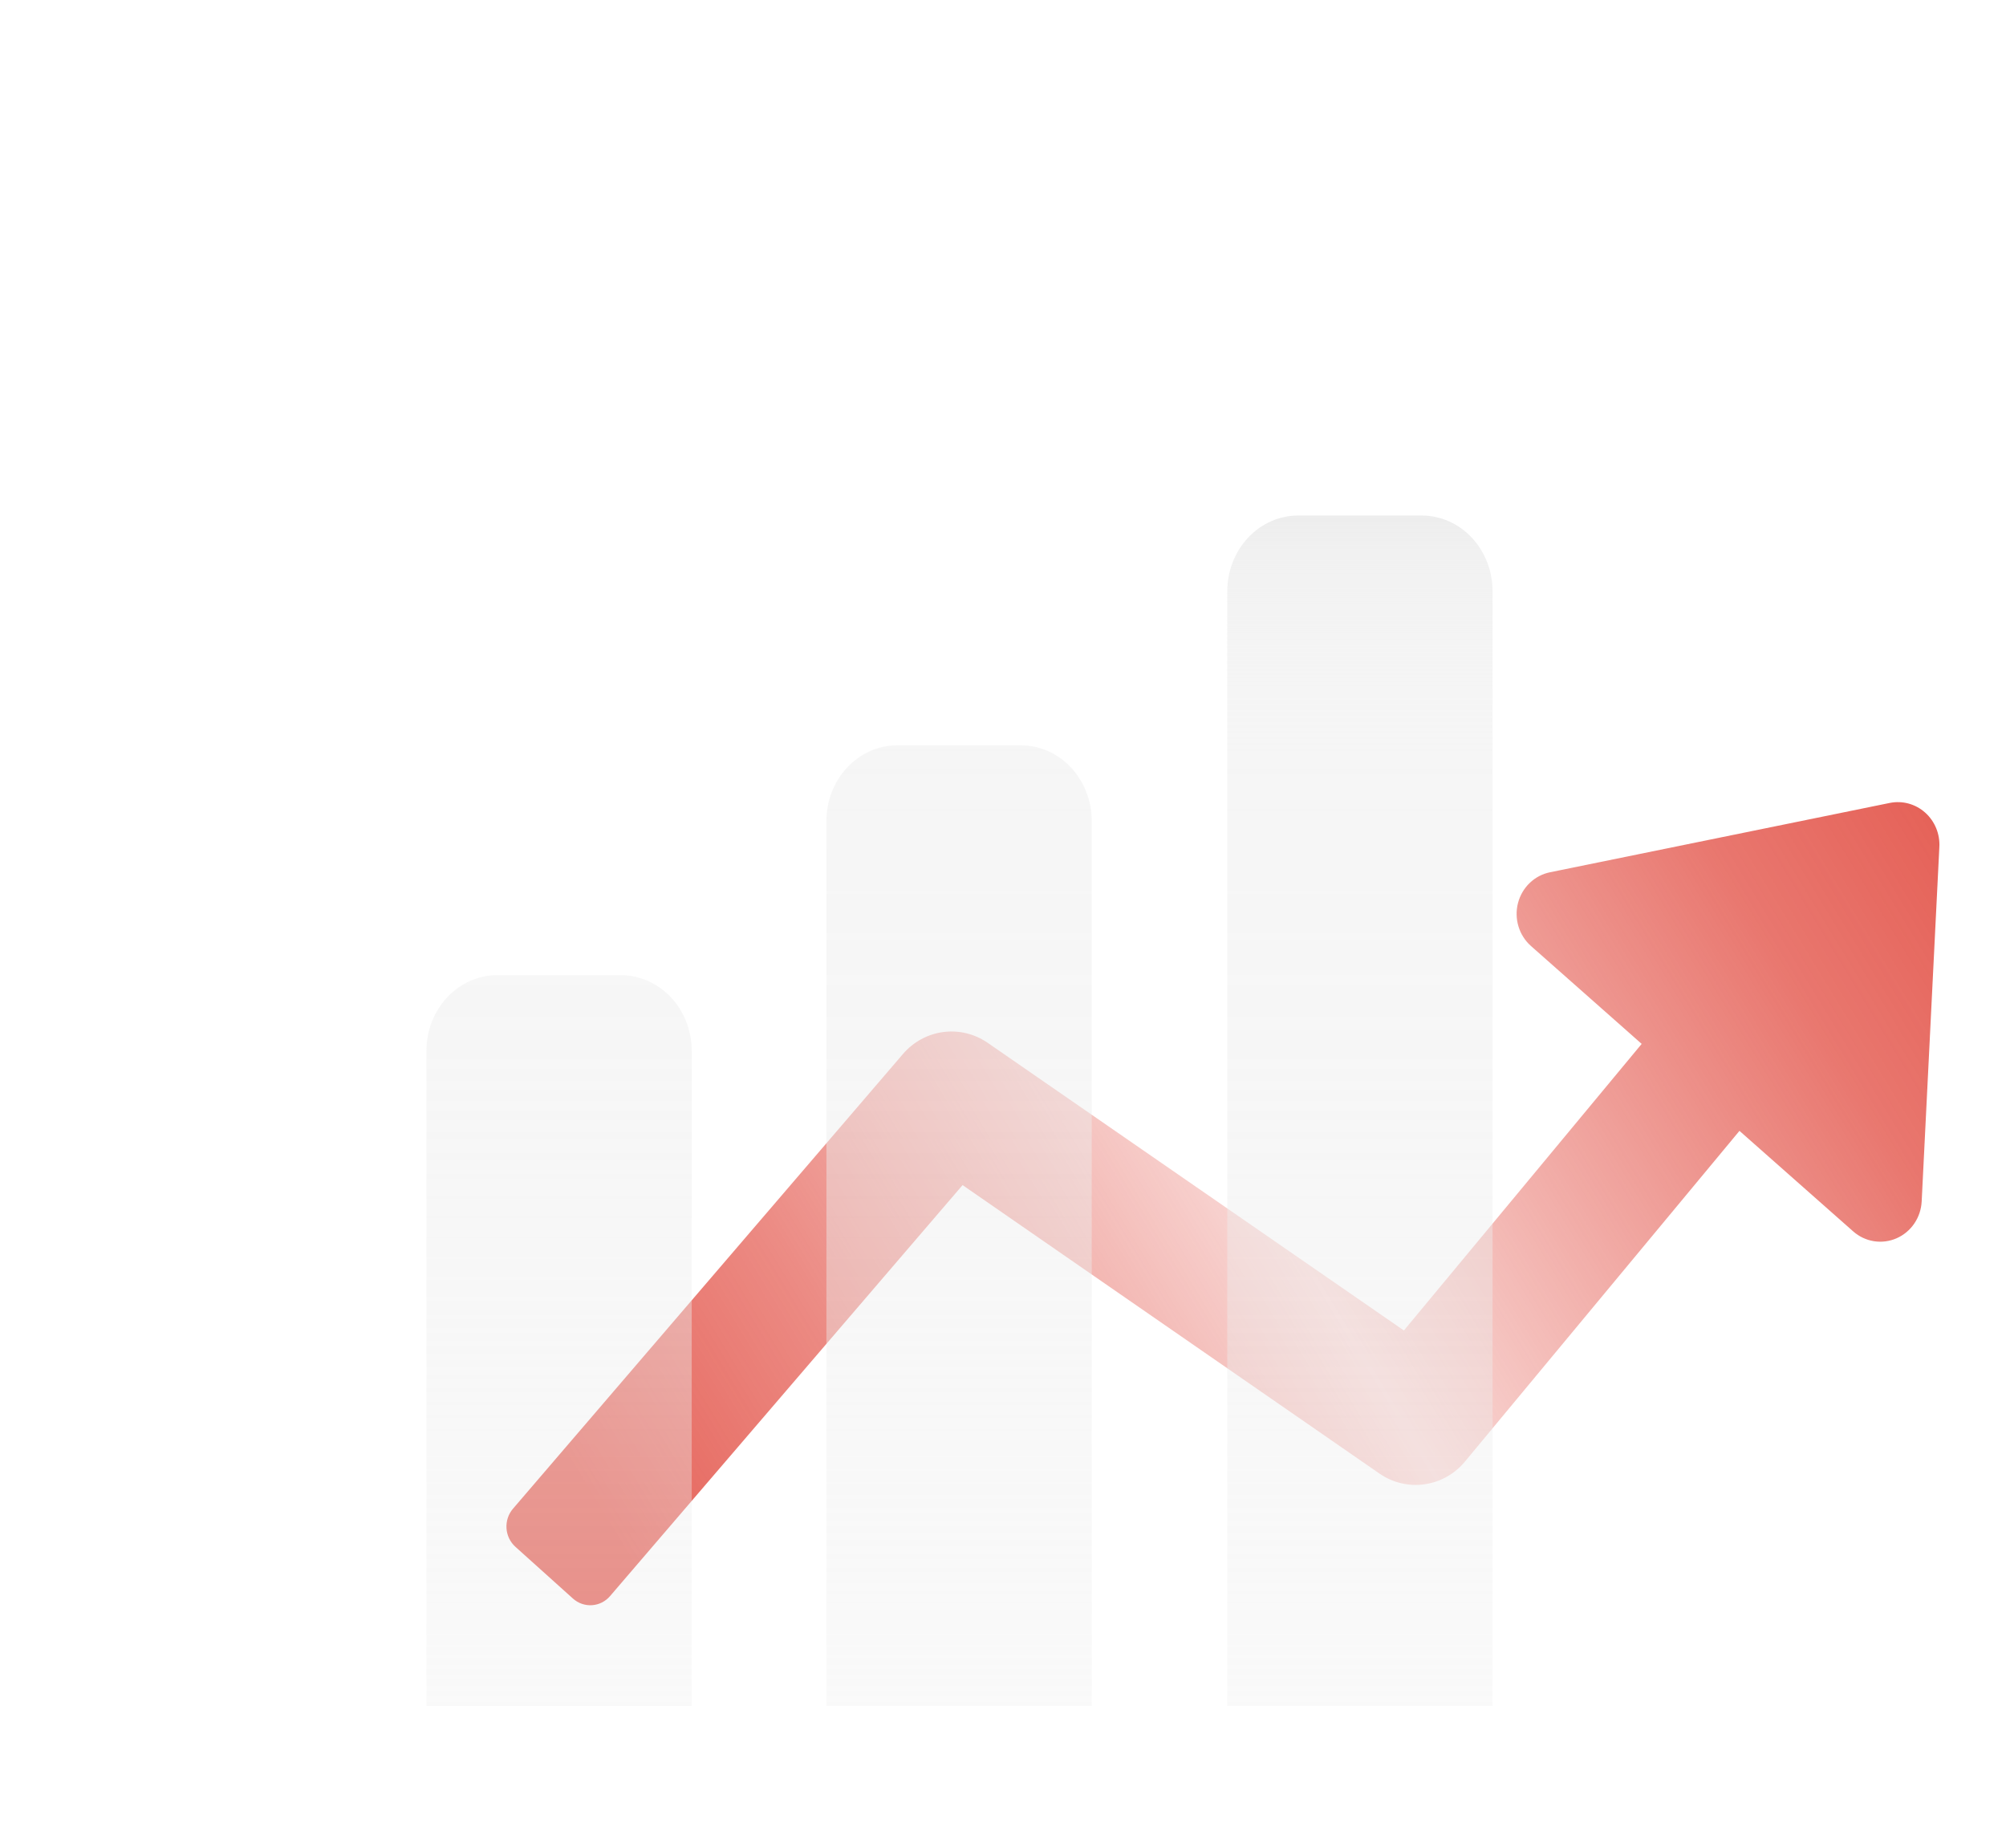
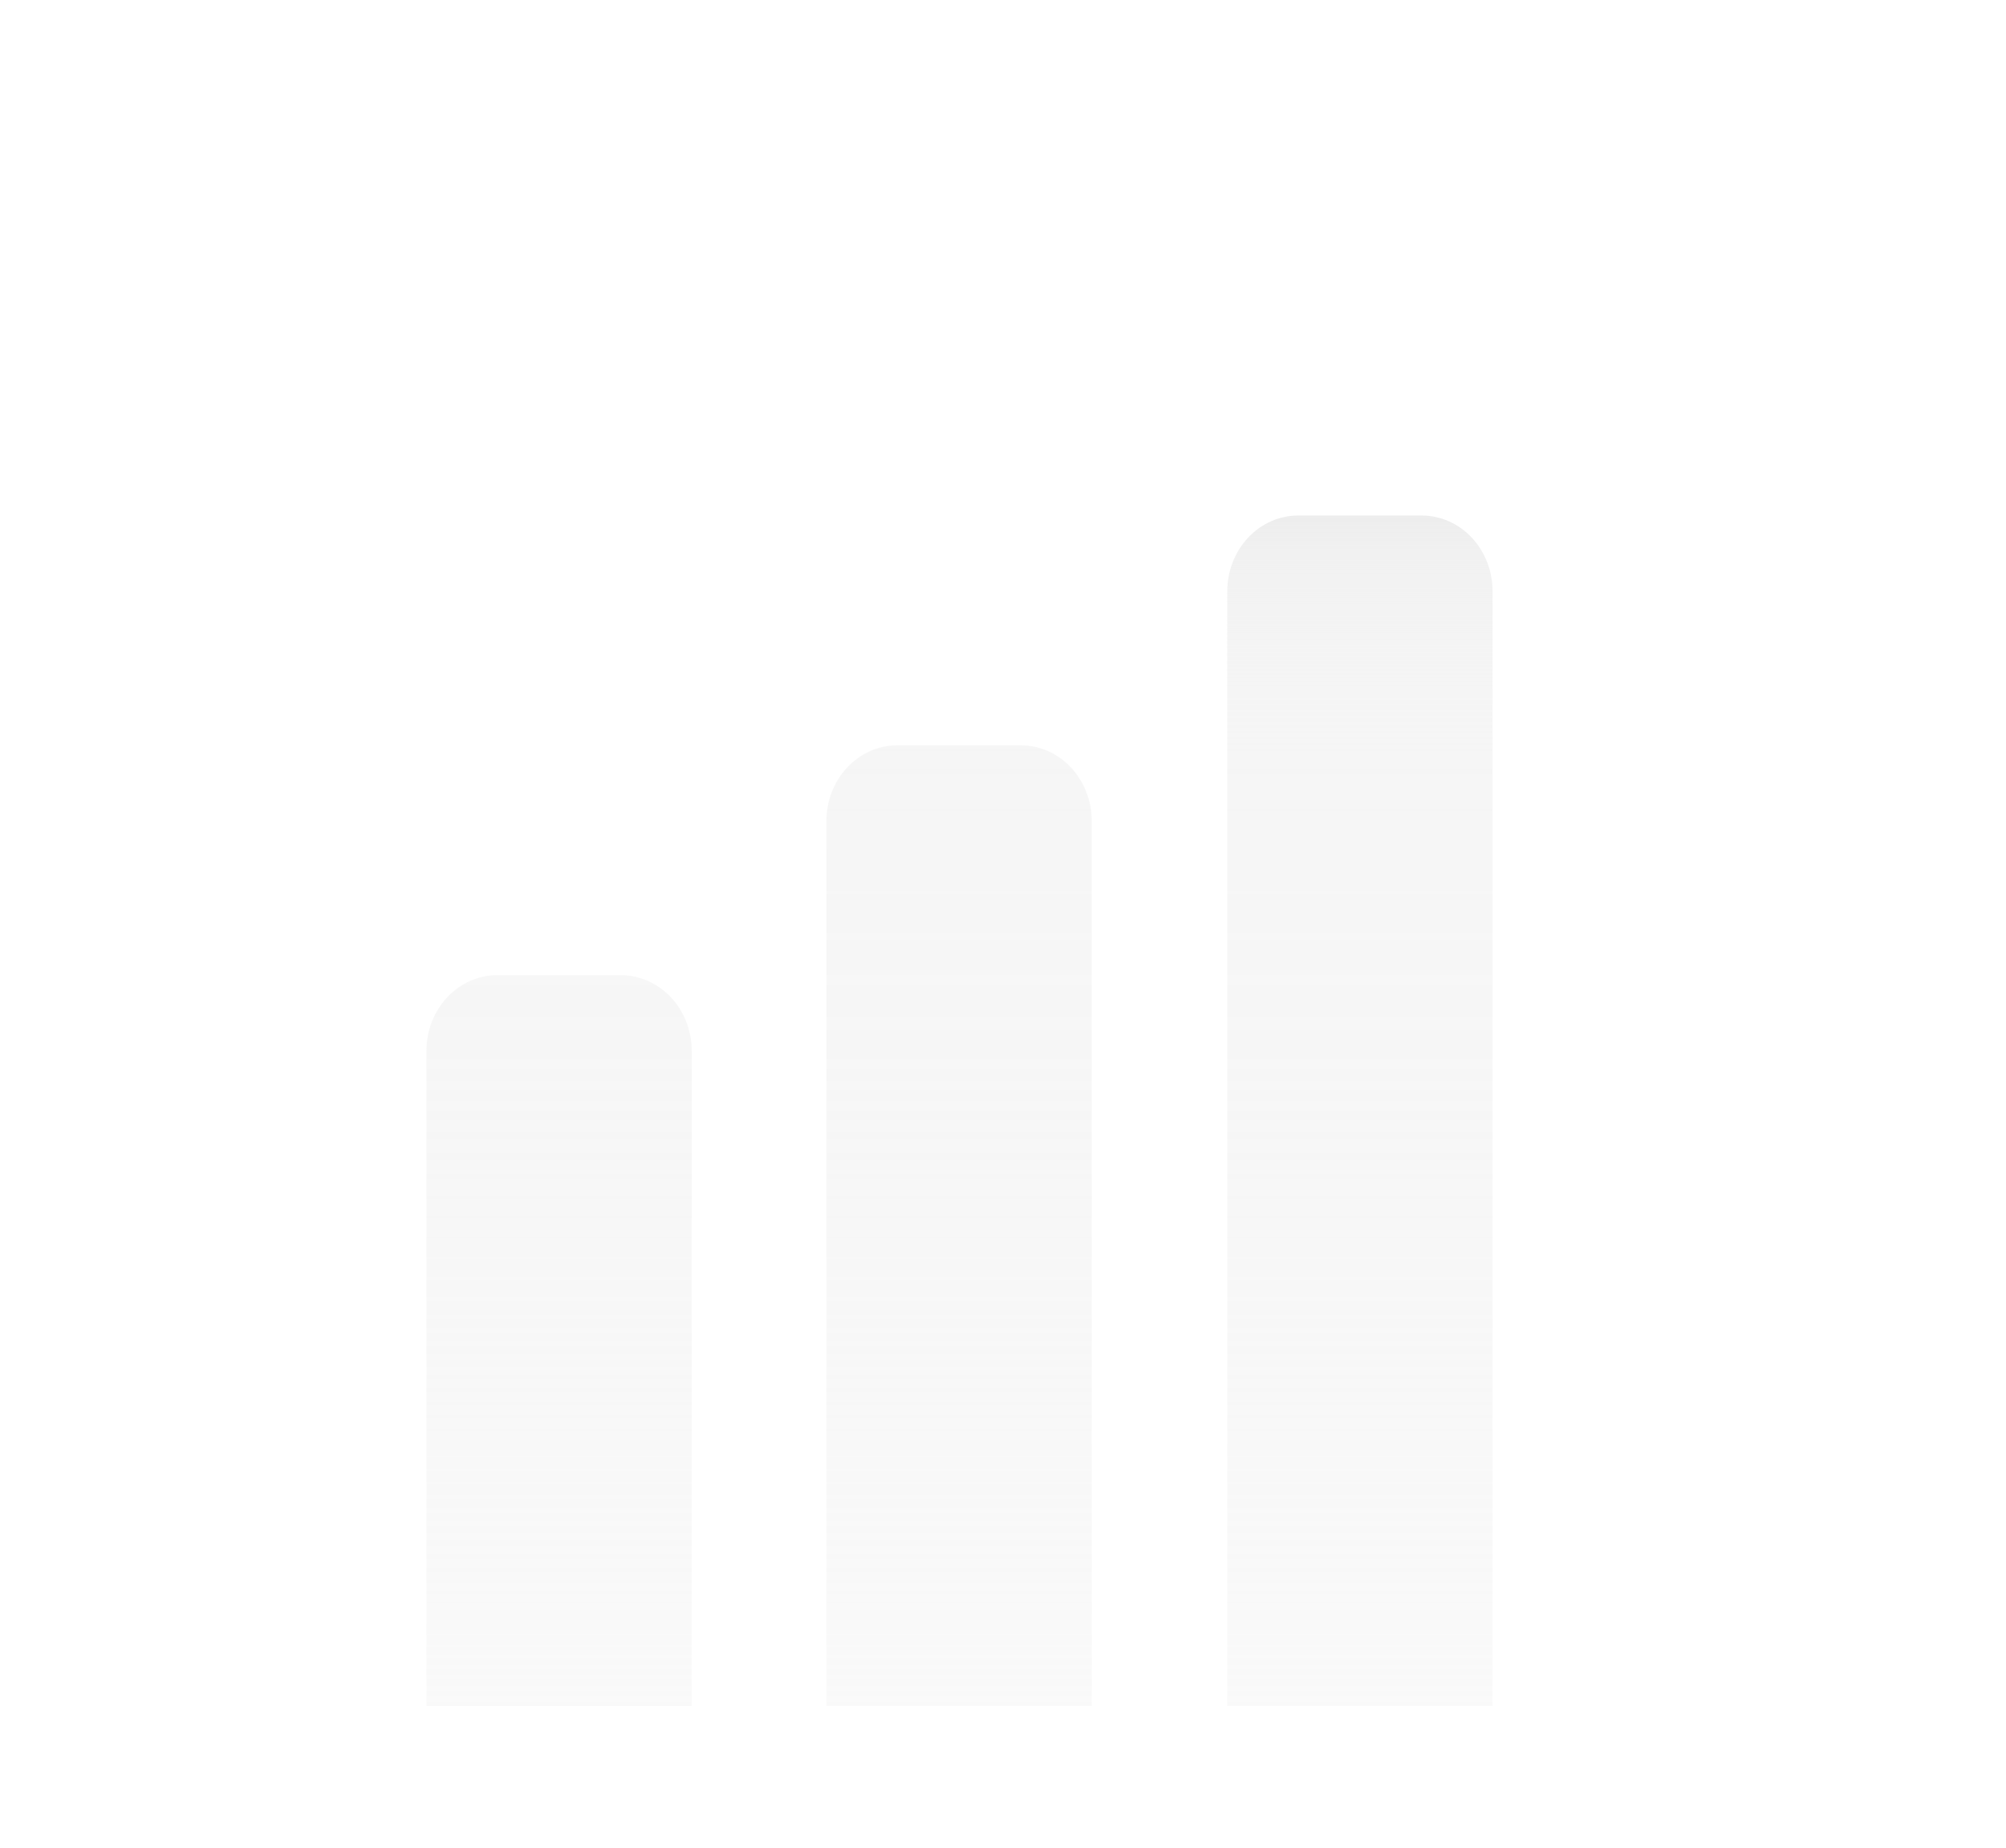
<svg xmlns="http://www.w3.org/2000/svg" width="305" height="281" viewBox="0 0 305 281" fill="none">
-   <path d="M287.332 122.076L235.673 132.617C234.515 132.852 233.444 133.415 232.583 134.242C231.721 135.069 231.105 136.128 230.802 137.296C230.5 138.465 230.525 139.697 230.874 140.852C231.223 142.007 231.881 143.038 232.775 143.829L249.607 158.711L213.454 202.284L150.186 158.56C148.207 157.186 145.806 156.599 143.434 156.907C141.061 157.216 138.881 158.399 137.3 160.236L77.994 229.384C77.295 230.2 76.941 231.267 77.008 232.351C77.076 233.434 77.56 234.446 78.355 235.165L87.114 243.042C87.51 243.397 87.969 243.669 88.468 243.842C88.966 244.015 89.492 244.086 90.017 244.05C90.542 244.014 91.055 243.873 91.526 243.634C91.997 243.395 92.418 243.063 92.763 242.657L146.355 180.179L209.737 224.037C211.743 225.427 214.18 226.009 216.579 225.672C218.979 225.334 221.172 224.102 222.738 222.211L264.475 171.934L281.765 187.218C282.658 188.006 283.749 188.523 284.913 188.709C286.078 188.894 287.271 188.742 288.355 188.269C289.44 187.796 290.373 187.021 291.049 186.033C291.725 185.044 292.116 183.881 292.179 182.676L294.864 128.83C294.925 127.841 294.764 126.852 294.392 125.938C294.021 125.024 293.449 124.209 292.722 123.556C291.994 122.904 291.13 122.431 290.195 122.174C289.261 121.918 288.282 121.884 287.332 122.076Z" fill="url(#paint0_linear_275_1566)" />
  <g filter="url(#filter0_b_275_1566)">
    <path d="M105.173 159.793V259.376H64.836V159.793C64.834 158.278 65.111 156.777 65.652 155.377C66.193 153.977 66.987 152.705 67.988 151.634C68.989 150.563 70.178 149.714 71.487 149.135C72.796 148.556 74.198 148.26 75.614 148.262H94.395C95.81 148.262 97.212 148.56 98.519 149.14C99.827 149.719 101.015 150.569 102.016 151.639C103.017 152.71 103.811 153.981 104.353 155.38C104.894 156.779 105.173 158.278 105.173 159.793ZM155.276 113.32H136.43C135.016 113.318 133.615 113.614 132.307 114.192C130.999 114.769 129.811 115.617 128.81 116.686C127.809 117.756 127.015 119.026 126.473 120.424C125.931 121.822 125.652 123.32 125.652 124.834V259.359H165.989V124.834C165.989 121.789 164.862 118.869 162.854 116.711C160.847 114.553 158.122 113.334 155.276 113.32ZM216.158 78.379H197.377C194.521 78.379 191.782 79.591 189.761 81.75C187.741 83.909 186.603 86.837 186.599 89.892V259.359H226.936V89.892C226.936 88.379 226.657 86.88 226.115 85.482C225.573 84.084 224.779 82.814 223.778 81.745C222.777 80.676 221.589 79.828 220.281 79.25C218.973 78.673 217.572 78.377 216.158 78.379Z" fill="url(#paint1_linear_275_1566)" />
  </g>
  <defs>
    <filter id="filter0_b_275_1566" x="54.836" y="68.379" width="182.1" height="200.997" filterUnits="userSpaceOnUse" color-interpolation-filters="sRGB">
      <feFlood flood-opacity="0" result="BackgroundImageFix" />
      <feGaussianBlur in="BackgroundImageFix" stdDeviation="5" />
      <feComposite in2="SourceAlpha" operator="in" result="effect1_backgroundBlur_275_1566" />
      <feBlend mode="normal" in="SourceGraphic" in2="effect1_backgroundBlur_275_1566" result="shape" />
    </filter>
    <linearGradient id="paint0_linear_275_1566" x1="292.195" y1="123.299" x2="98.382" y2="241.506" gradientUnits="userSpaceOnUse">
      <stop stop-color="#DF3C30" stop-opacity="0.8" />
      <stop offset="0.13" stop-color="#DF3C30" stop-opacity="0.7" />
      <stop offset="0.51" stop-color="#DF3C30" stop-opacity="0.2" />
      <stop offset="0.81" stop-color="#DF3C30" stop-opacity="0.6" />
      <stop offset="1" stop-color="#DF3C30" stop-opacity="0.8" />
    </linearGradient>
    <linearGradient id="paint1_linear_275_1566" x1="145.886" y1="78.379" x2="145.886" y2="259.411" gradientUnits="userSpaceOnUse">
      <stop stop-color="#EDEDED" />
      <stop offset="0.03" stop-color="#EDEDED" stop-opacity="0.79" />
      <stop offset="0.07" stop-color="#EDEDED" stop-opacity="0.69" />
      <stop offset="0.11" stop-color="#EDEDED" stop-opacity="0.6" />
      <stop offset="0.15" stop-color="#EDEDED" stop-opacity="0.55" />
      <stop offset="0.2" stop-color="#EDEDED" stop-opacity="0.51" />
      <stop offset="0.28" stop-color="#EDEDED" stop-opacity="0.5" />
      <stop offset="0.46" stop-color="#EDEDED" stop-opacity="0.48" />
      <stop offset="0.67" stop-color="#EDEDED" stop-opacity="0.43" />
      <stop offset="0.89" stop-color="#EDEDED" stop-opacity="0.35" />
      <stop offset="1" stop-color="#EDEDED" stop-opacity="0.3" />
    </linearGradient>
  </defs>
</svg>